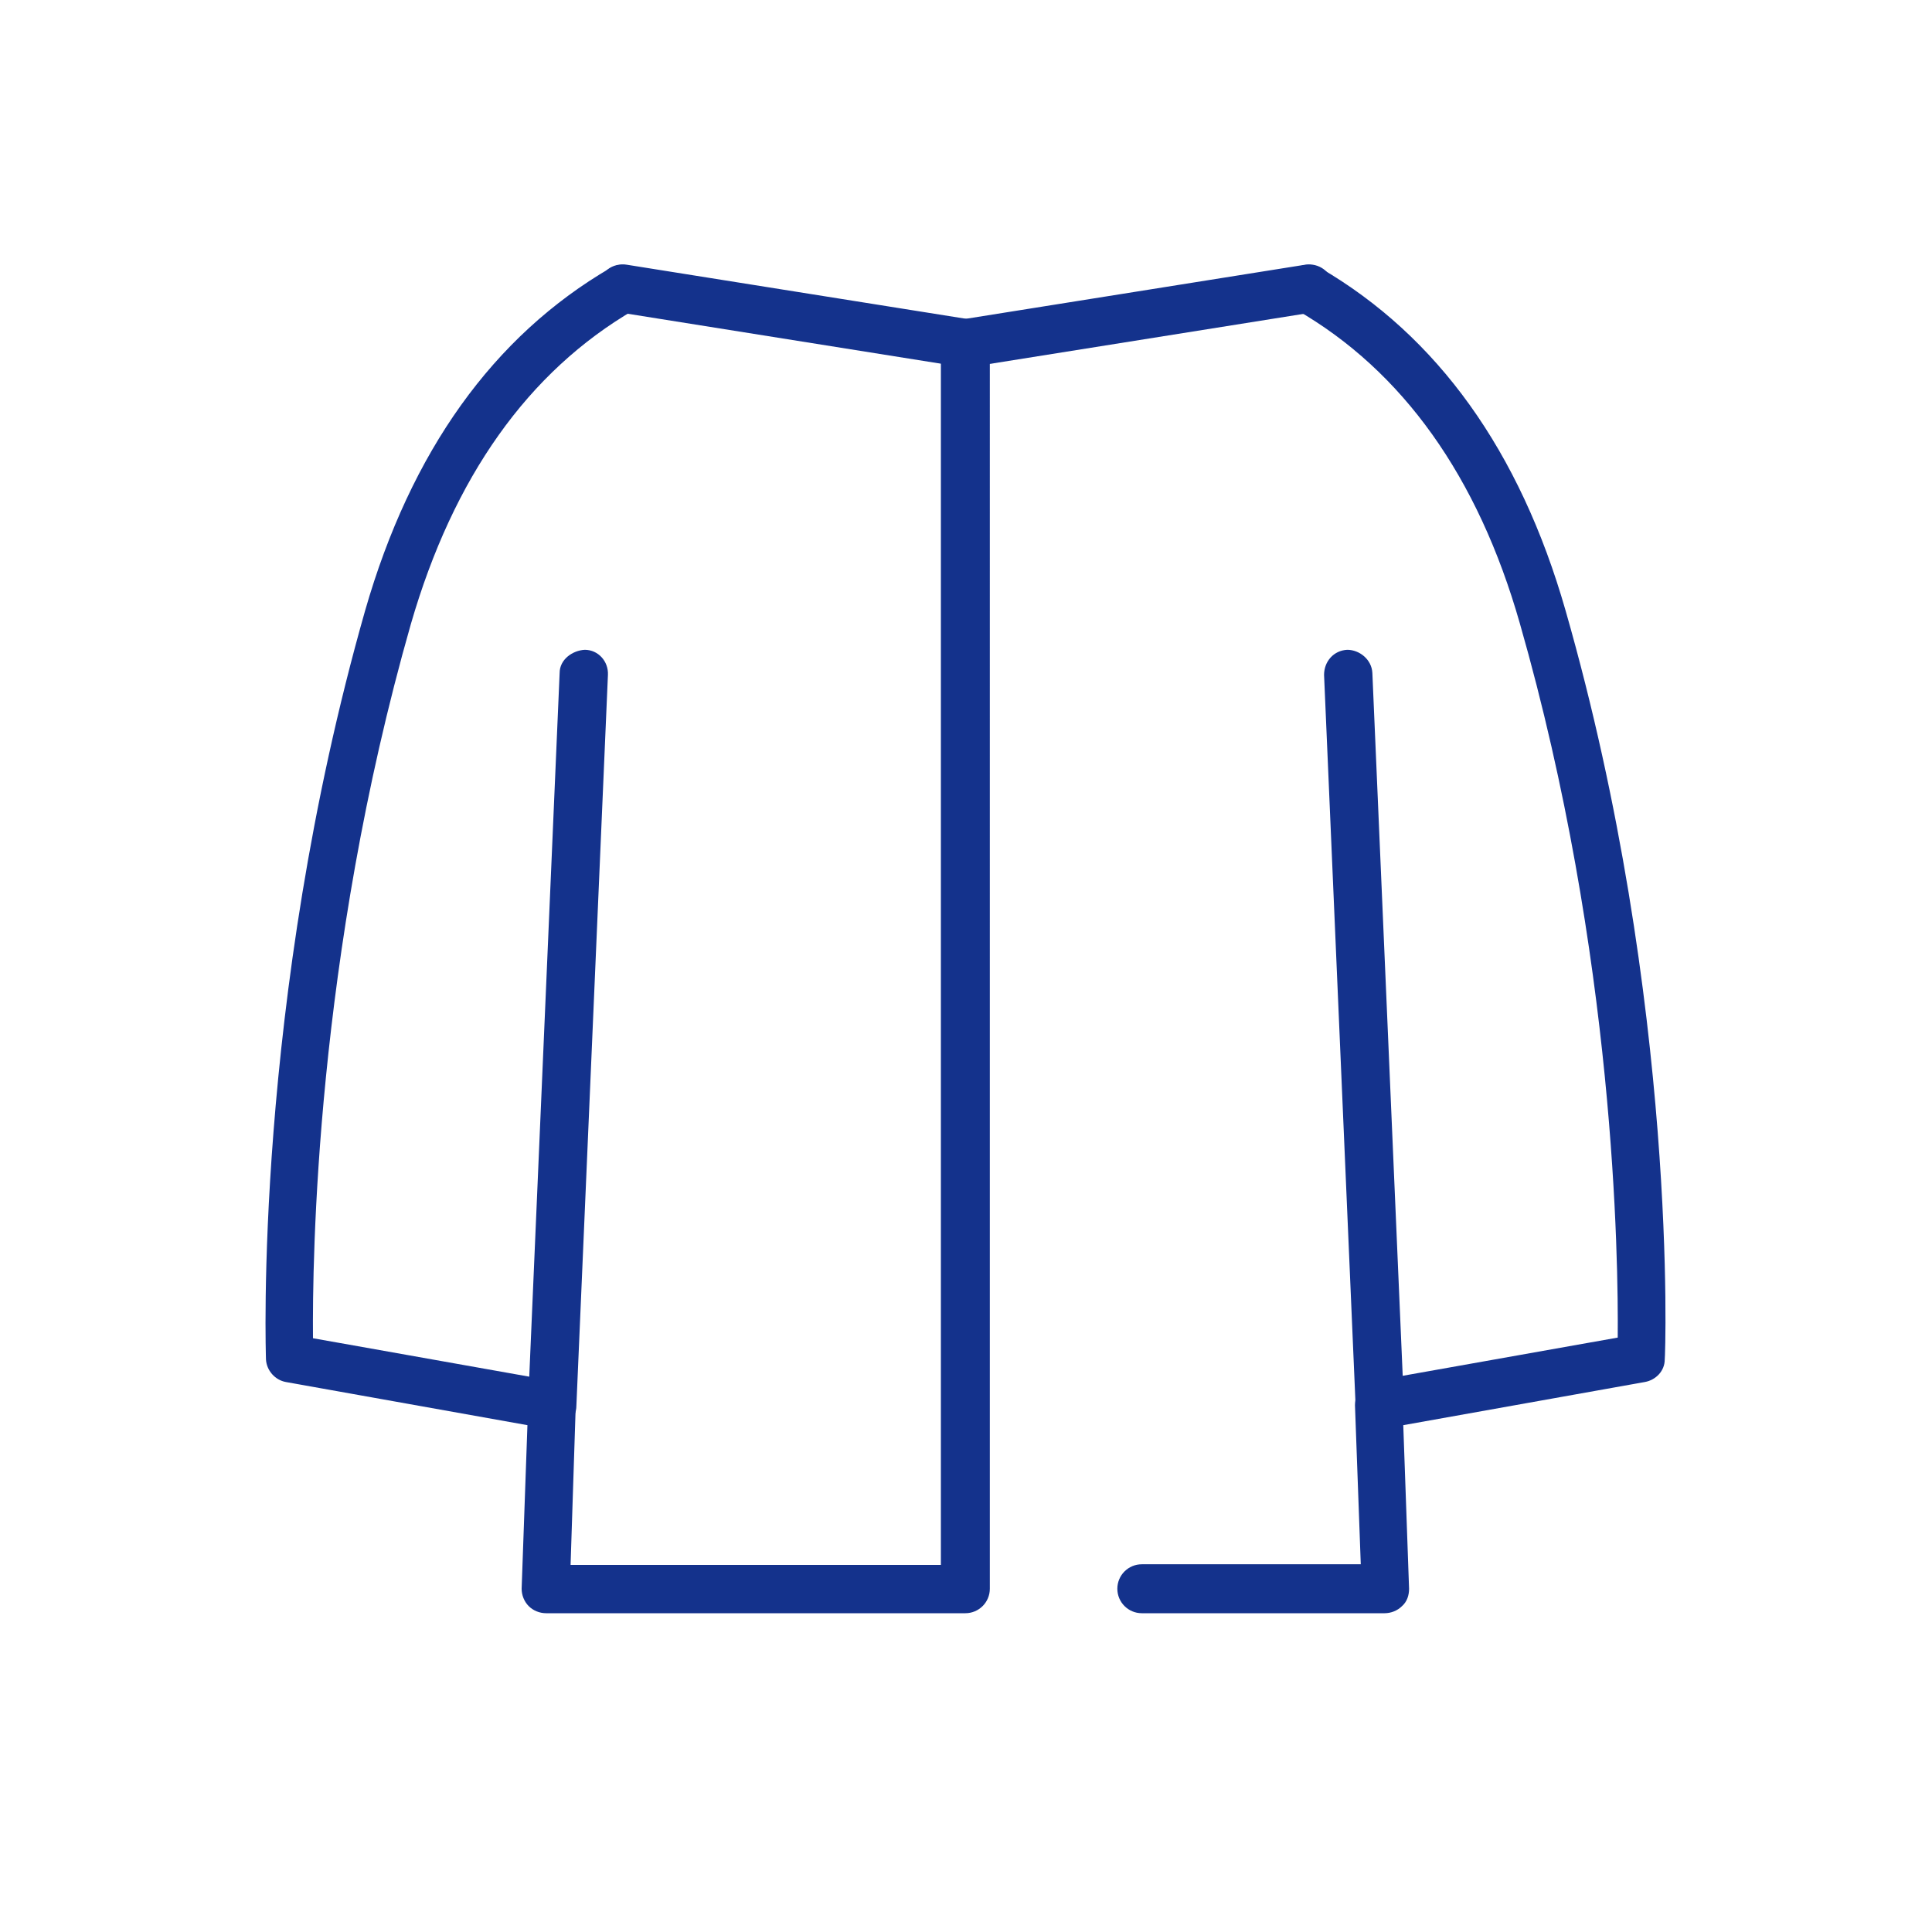
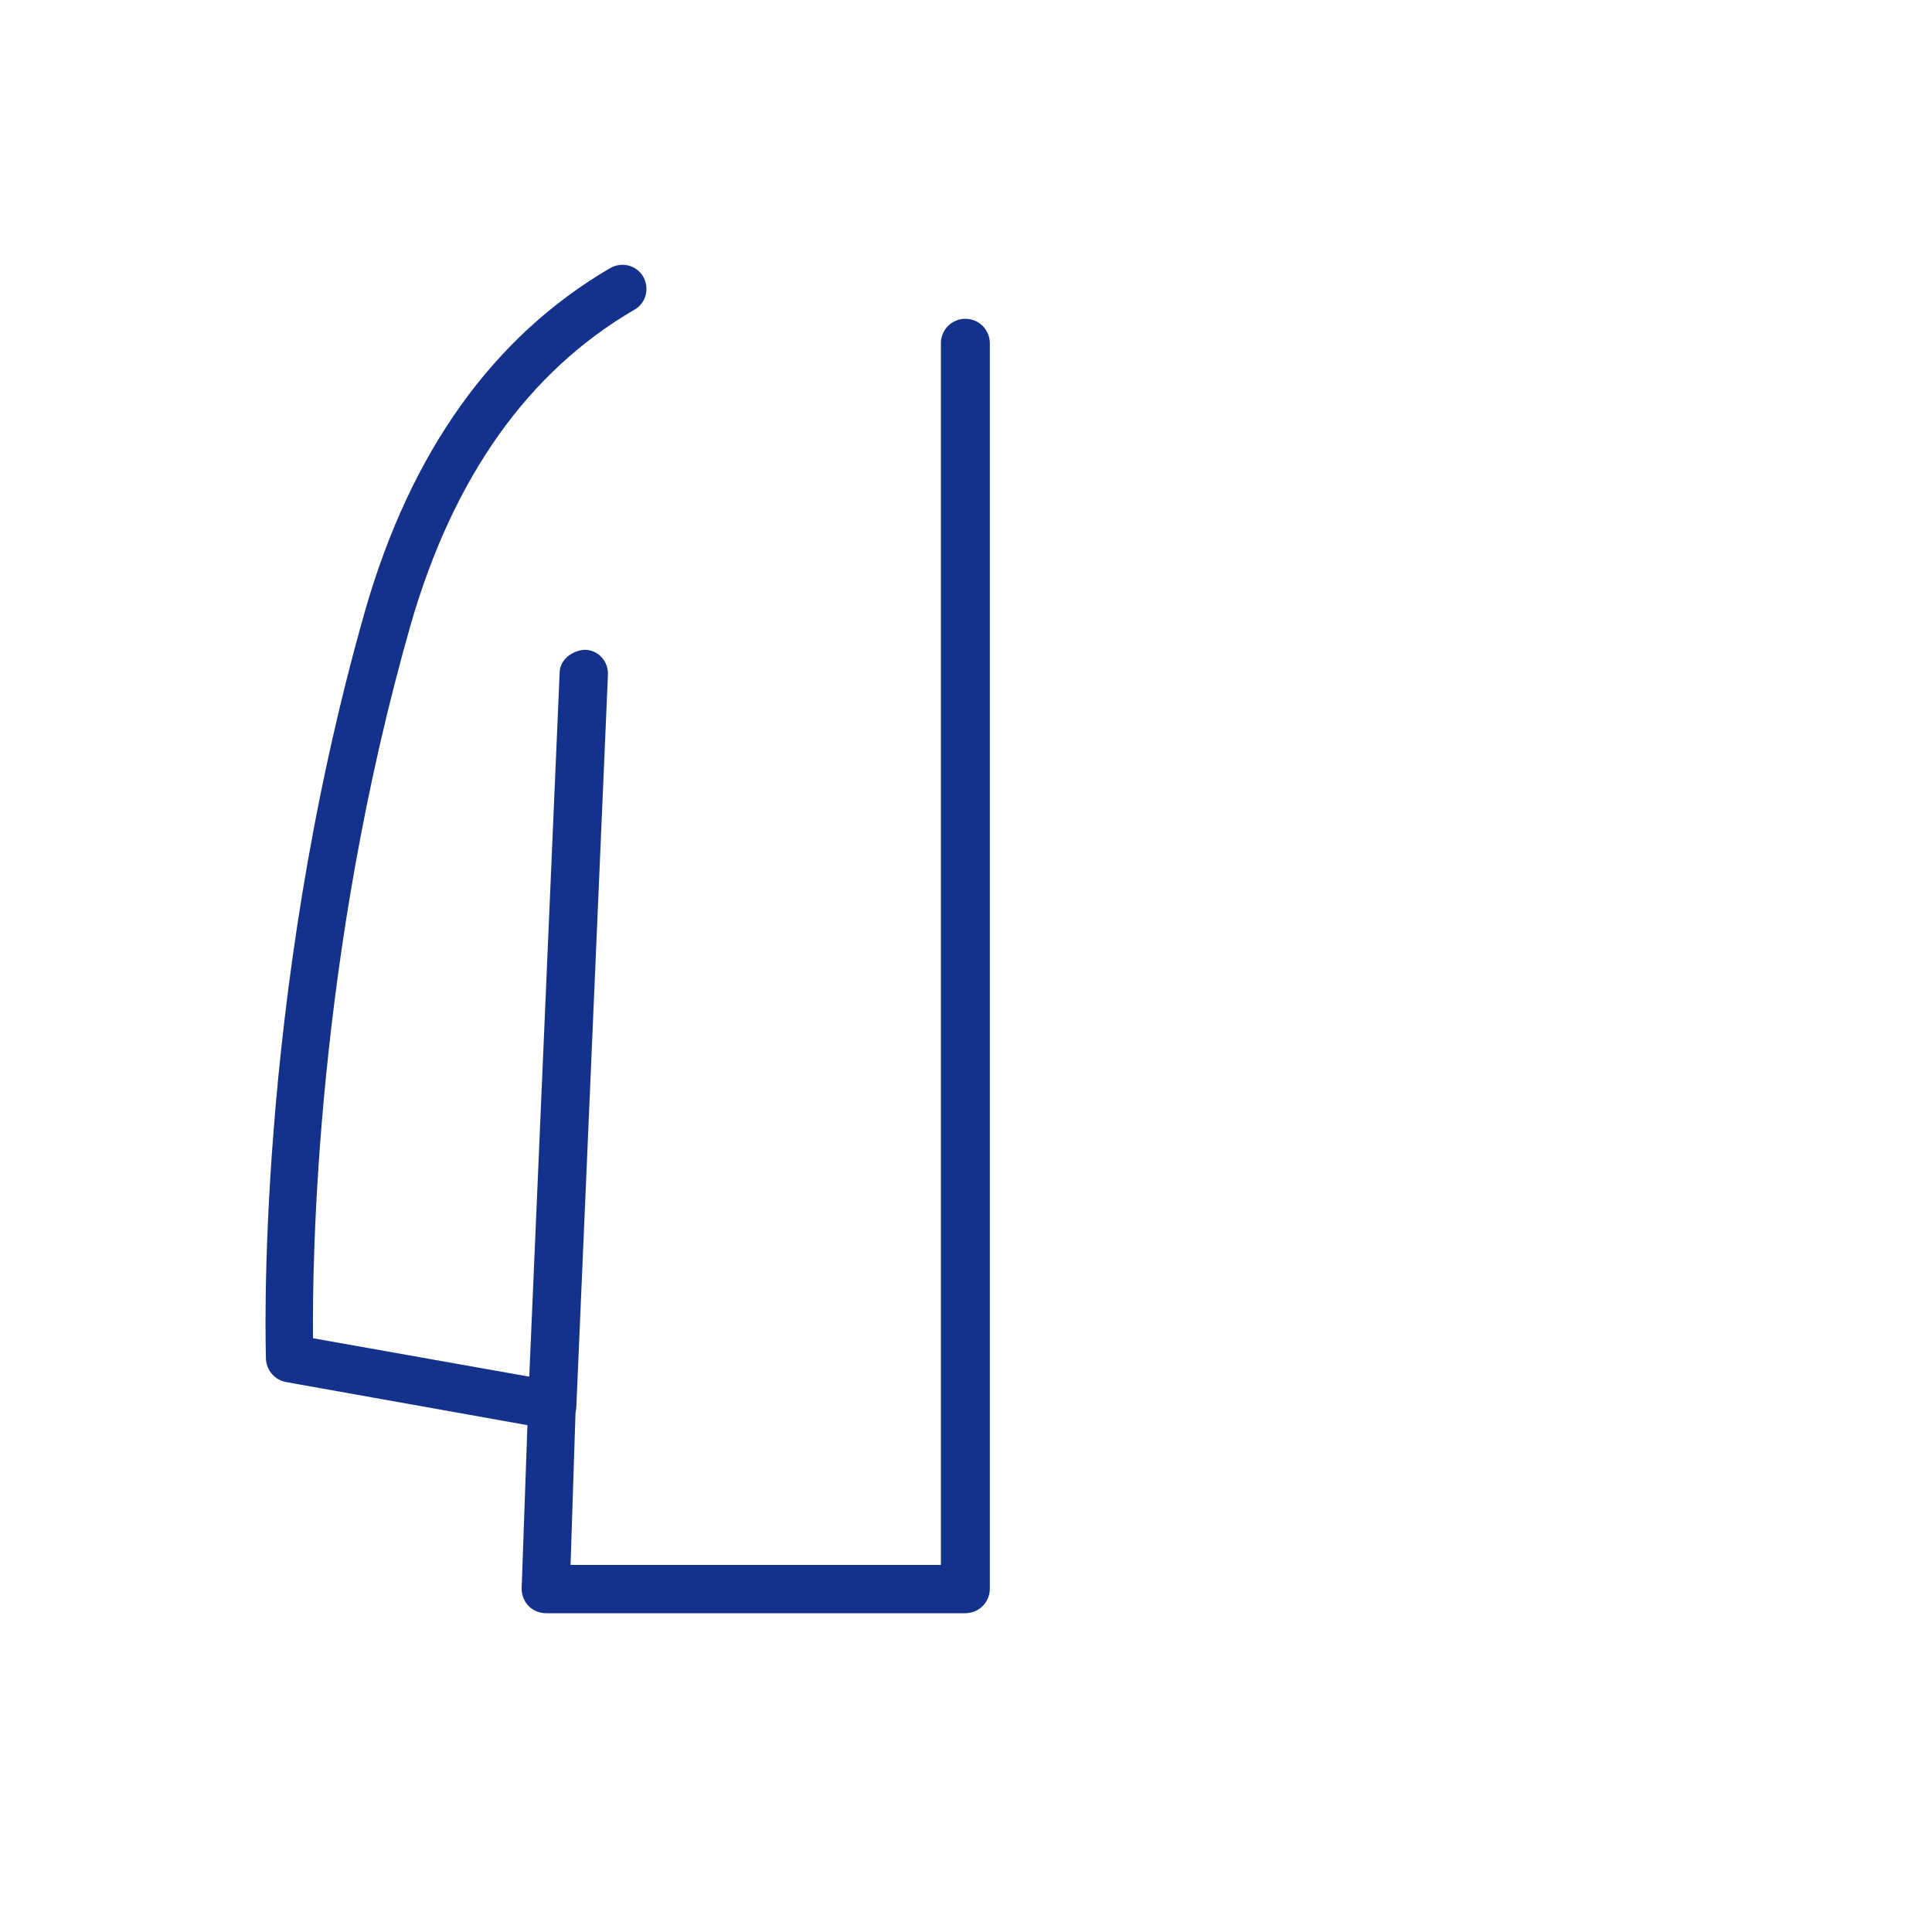
<svg xmlns="http://www.w3.org/2000/svg" id="Grafik" viewBox="0 0 30 30">
  <defs>
    <style>.cls-1{fill:#14328c;}</style>
  </defs>
-   <path class="cls-1" d="M15,5.7s-.04,0-.06,0l-5.33-.85c-.2-.03-.34-.22-.31-.43s.22-.34,.43-.31l5.27,.84,5.27-.84c.21-.03,.4,.11,.43,.31,.03,.2-.11,.4-.31,.43l-5.33,.85s-.04,0-.06,0Z" />
  <g>
-     <path class="cls-1" d="M21.52,25.05h-3.79c-.21,0-.38-.17-.38-.38s.17-.38,.38-.38h3.4l-.09-2.47c0-.19,.13-.35,.31-.38l3.77-.67c.01-1.21-.04-5.92-1.52-11.09-.65-2.28-1.82-3.92-3.47-4.87-.18-.1-.24-.33-.14-.51,.1-.18,.33-.24,.51-.14,1.82,1.06,3.1,2.84,3.81,5.32,1.75,6.11,1.55,11.58,1.54,11.63,0,.18-.14,.32-.31,.35l-3.75,.67,.09,2.54c0,.1-.03,.2-.11,.27-.07,.07-.17,.11-.27,.11Z" />
-     <path class="cls-1" d="M21.42,22.19c-.2,0-.37-.16-.37-.36l-.49-11.35c0-.21,.15-.38,.36-.39,.19,0,.38,.15,.39,.36l.49,11.35c0,.21-.15,.38-.36,.39h-.02Z" />
    <path class="cls-1" d="M8.58,22.19h-.02c-.21,0-.37-.18-.36-.39l.49-11.35c0-.21,.2-.35,.39-.36,.21,0,.37,.18,.36,.39l-.49,11.35c0,.2-.17,.36-.37,.36Z" />
    <path class="cls-1" d="M15,25.05h-6.52c-.1,0-.2-.04-.27-.11-.07-.07-.11-.17-.11-.27l.09-2.54-3.75-.67c-.17-.03-.3-.18-.31-.35,0-.05-.2-5.52,1.54-11.63,.71-2.47,1.99-4.26,3.81-5.32,.18-.1,.41-.04,.51,.14,.1,.18,.04,.41-.14,.51-1.65,.96-2.81,2.6-3.47,4.88-1.48,5.18-1.53,9.88-1.52,11.09l3.77,.67c.18,.03,.32,.2,.31,.38l-.08,2.47h5.75V5.33c0-.21,.17-.38,.38-.38s.38,.17,.38,.38V24.67c0,.21-.17,.38-.38,.38Z" />
  </g>
</svg>